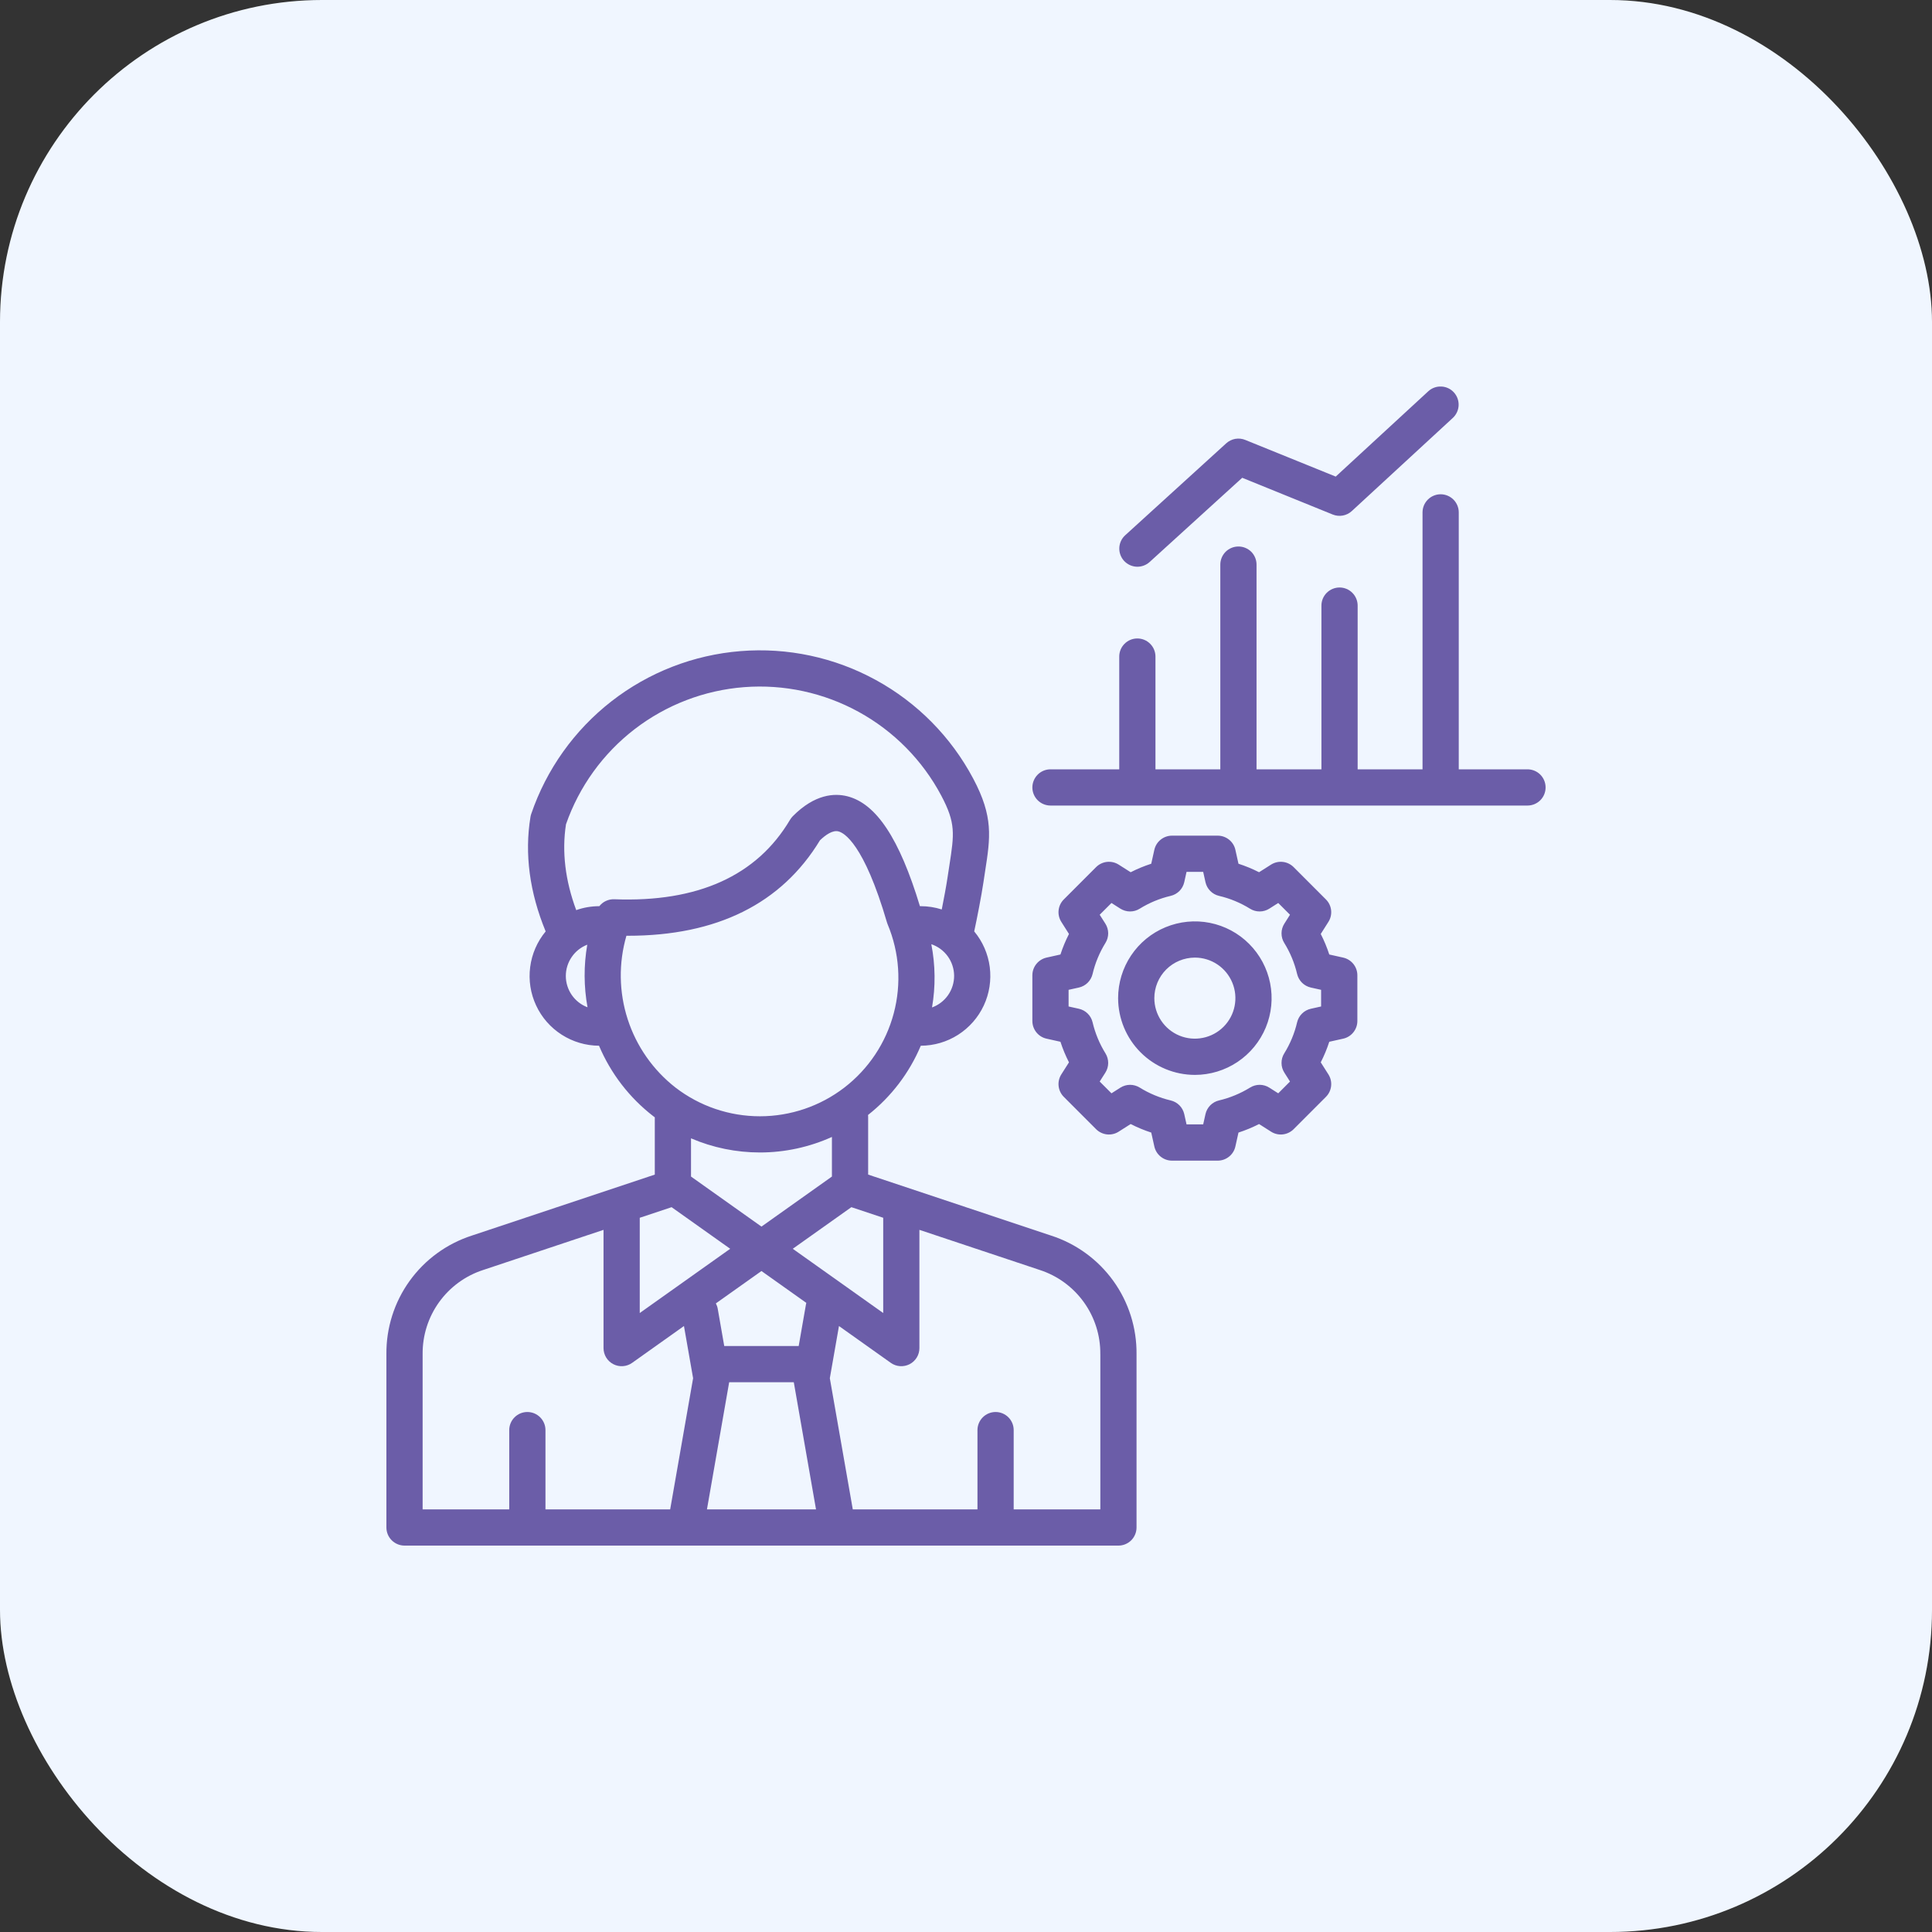
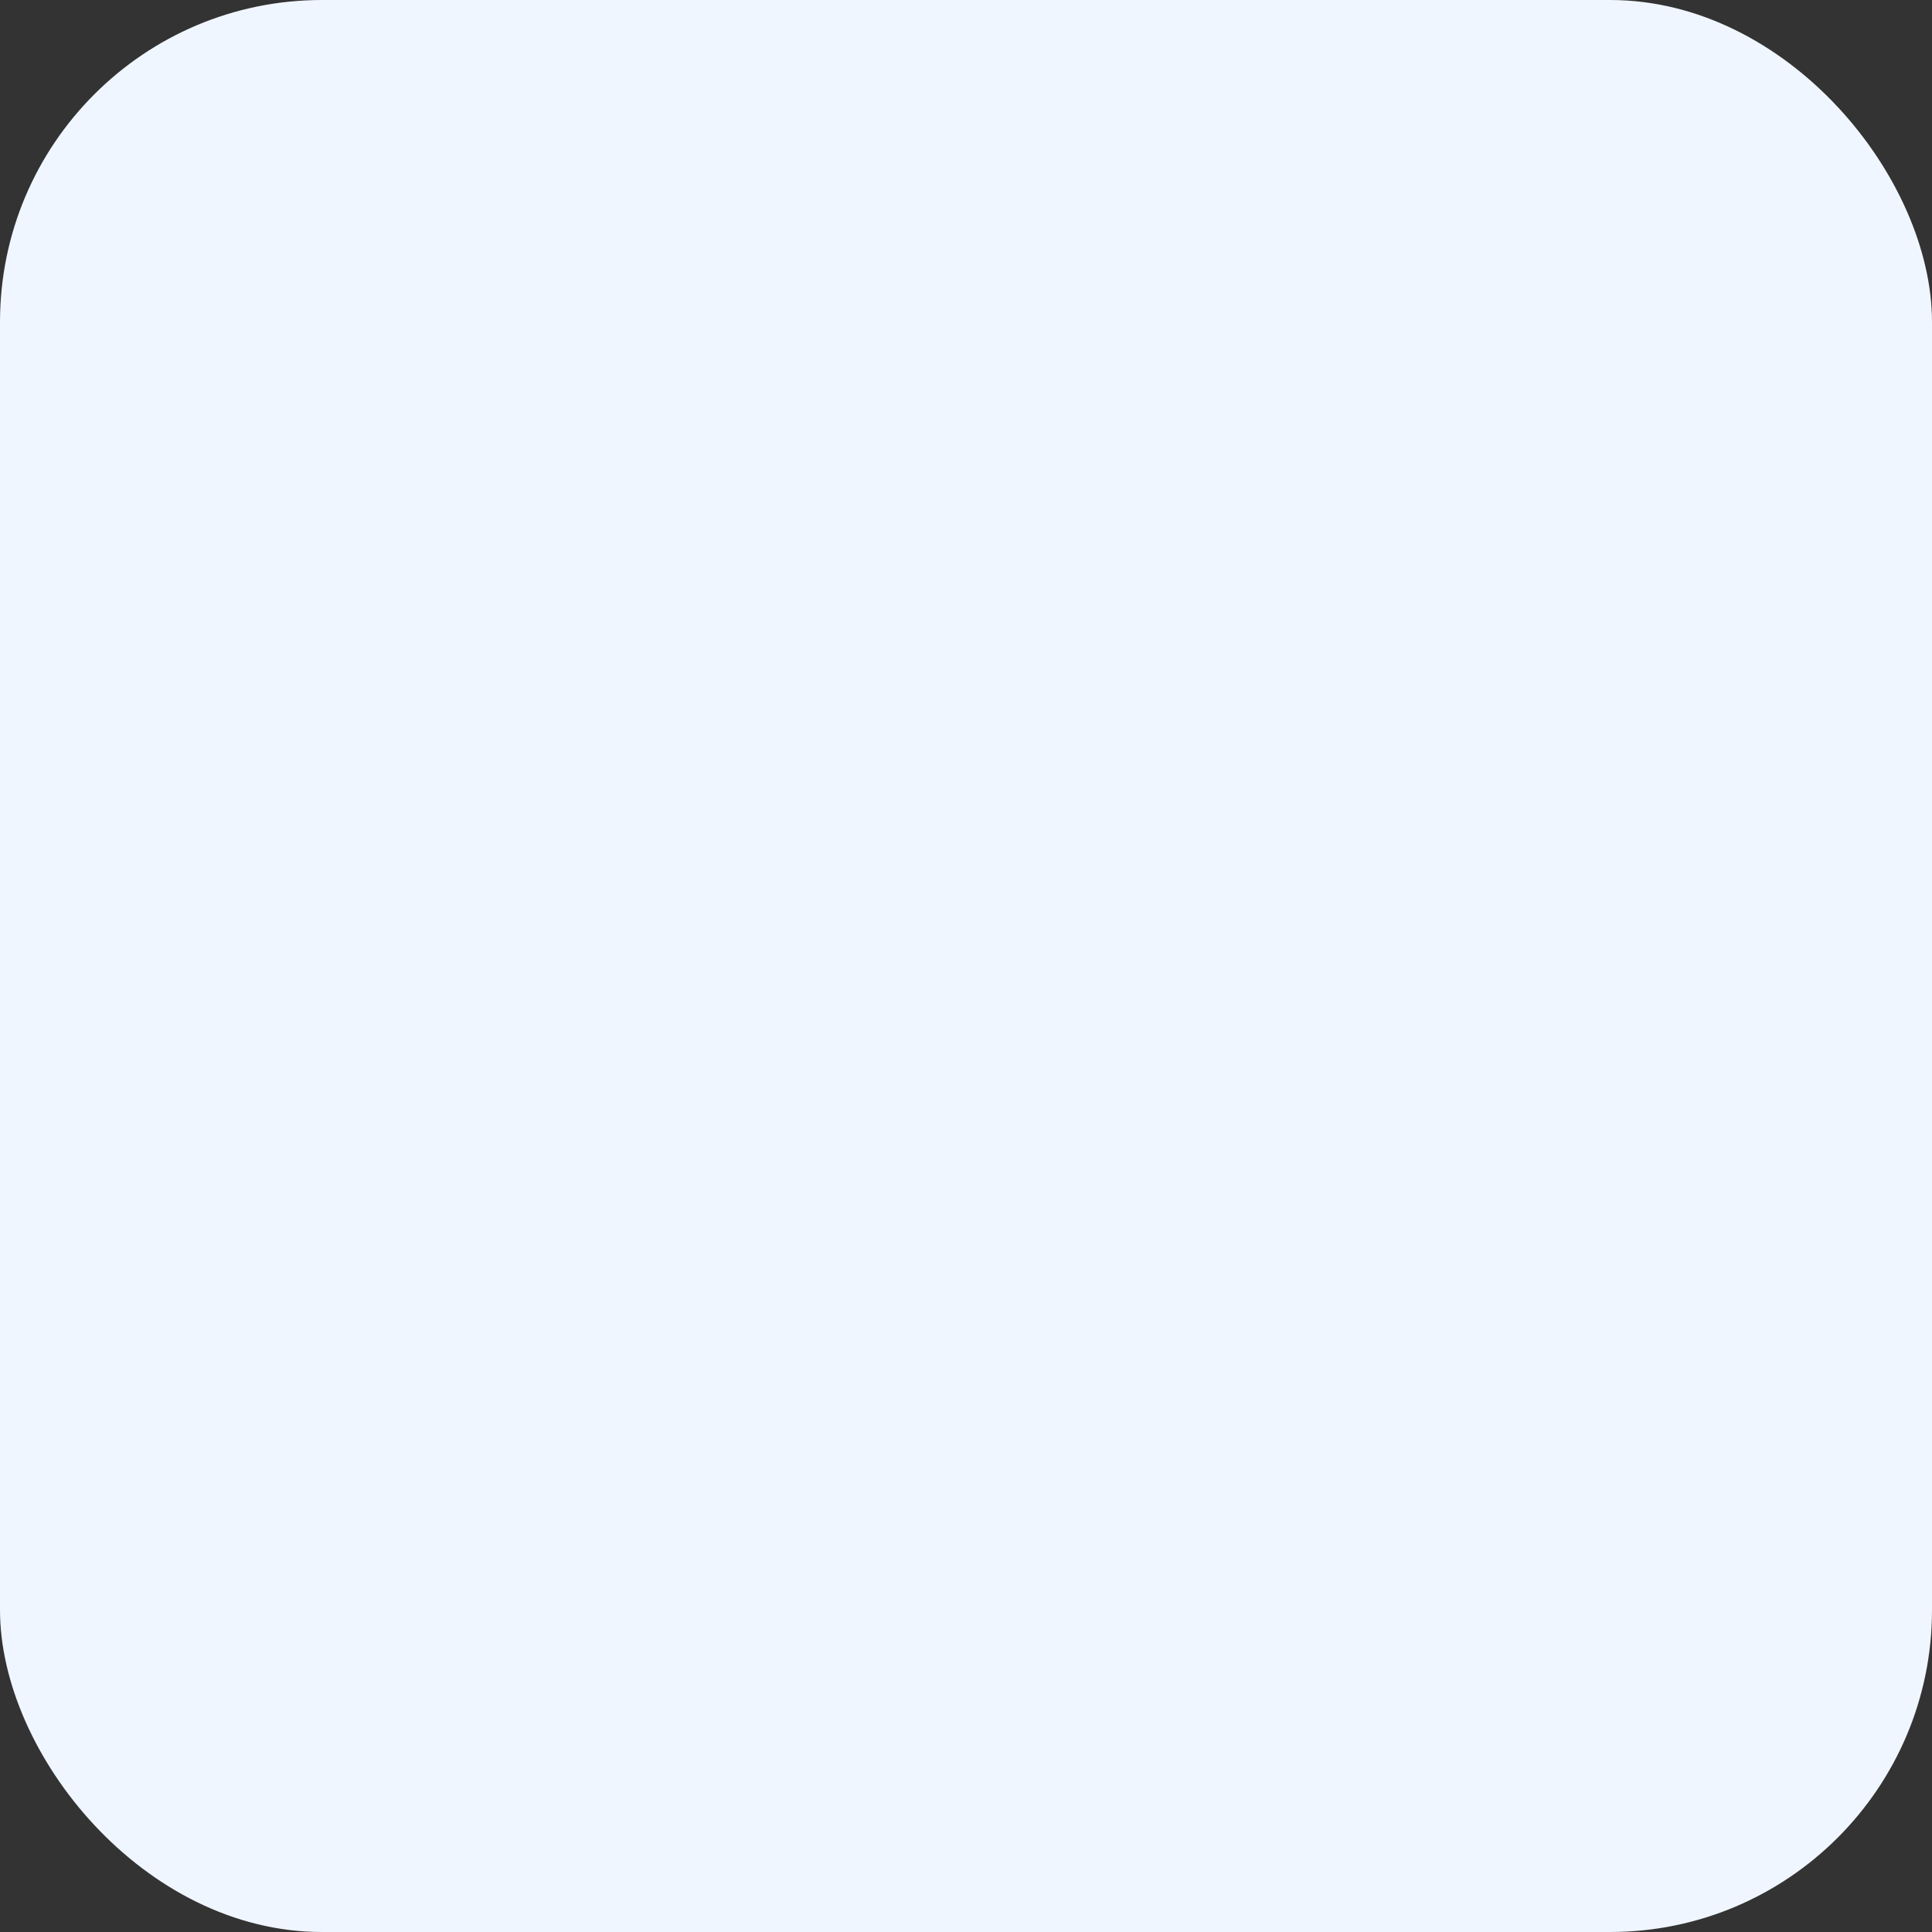
<svg xmlns="http://www.w3.org/2000/svg" width="60" height="60" viewBox="0 0 60 60" fill="none">
  <rect x="0" y="0" width="60" height="60" fill="#333333" stroke="none" />
  <rect width="60" height="60" rx="10" fill="#F0F6FF" />
  <g clip-path="url(#clip0_342_348)">
    <path d="M12.563 48H34.734C34.883 48 35.026 47.94 35.132 47.835C35.237 47.729 35.296 47.586 35.296 47.437V42.058C35.305 41.241 35.052 40.442 34.575 39.779C34.097 39.116 33.42 38.623 32.642 38.372L26.961 36.478V34.684C26.961 34.664 26.96 34.645 26.958 34.626C27.677 34.06 28.241 33.32 28.596 32.476C29.007 32.475 29.409 32.357 29.755 32.136C30.102 31.914 30.378 31.599 30.552 31.227C30.726 30.855 30.79 30.441 30.738 30.033C30.685 29.625 30.518 29.241 30.255 28.925C30.339 28.538 30.479 27.823 30.54 27.411C30.558 27.285 30.577 27.166 30.594 27.055C30.757 26.003 30.856 25.368 30.223 24.178C29.536 22.885 28.486 21.822 27.202 21.119C25.918 20.415 24.456 20.103 22.997 20.221C21.538 20.338 20.145 20.88 18.99 21.779C17.835 22.679 16.968 23.896 16.496 25.282C16.486 25.312 16.479 25.342 16.474 25.372C16.286 26.517 16.446 27.712 16.946 28.926C16.684 29.242 16.517 29.626 16.465 30.033C16.412 30.44 16.476 30.854 16.65 31.226C16.823 31.598 17.099 31.913 17.445 32.134C17.791 32.355 18.192 32.474 18.603 32.476C18.968 33.339 19.549 34.094 20.292 34.667C20.306 34.678 20.321 34.688 20.335 34.699V36.478L14.654 38.372C13.876 38.623 13.199 39.116 12.722 39.779C12.244 40.442 11.992 41.241 12 42.058V47.437C12 47.586 12.059 47.729 12.165 47.835C12.271 47.94 12.414 48 12.563 48ZM25.03 40.509L24.804 41.802H22.492L22.29 40.646C22.28 40.587 22.26 40.531 22.232 40.478L23.648 39.473L25.041 40.462C25.037 40.477 25.033 40.493 25.03 40.509ZM22.645 42.927H24.652L25.342 46.875H21.955L22.645 42.927ZM34.172 42.058V46.875H31.481V44.413C31.481 44.264 31.422 44.121 31.317 44.016C31.211 43.91 31.068 43.851 30.919 43.851C30.77 43.851 30.627 43.91 30.521 44.016C30.416 44.121 30.356 44.264 30.356 44.413V46.875H26.484L25.771 42.802L26.055 41.181L27.665 42.325C27.749 42.385 27.848 42.42 27.951 42.427C28.054 42.434 28.157 42.413 28.249 42.366C28.34 42.319 28.417 42.247 28.471 42.159C28.525 42.071 28.553 41.969 28.553 41.866V38.194L32.287 39.439C32.839 39.617 33.32 39.968 33.659 40.439C33.998 40.91 34.178 41.477 34.171 42.058H34.172ZM27.429 37.819V40.777L24.62 38.782L26.44 37.49L27.429 37.819ZM28.945 31.287C29.057 30.637 29.05 29.971 28.923 29.323C29.128 29.392 29.305 29.523 29.432 29.697C29.559 29.872 29.628 30.082 29.631 30.297C29.633 30.513 29.568 30.724 29.445 30.902C29.322 31.079 29.147 31.214 28.945 31.287ZM17.577 25.6C17.985 24.429 18.726 23.402 19.709 22.645C20.692 21.889 21.874 21.435 23.11 21.34C24.347 21.245 25.585 21.513 26.672 22.111C27.759 22.709 28.648 23.61 29.23 24.705C29.687 25.566 29.635 25.897 29.483 26.882C29.465 26.997 29.446 27.118 29.427 27.247C29.389 27.508 29.315 27.902 29.247 28.244C29.034 28.176 28.812 28.142 28.589 28.142H28.569C27.933 26.043 27.214 24.957 26.315 24.729C25.92 24.629 25.306 24.656 24.619 25.35C24.587 25.383 24.559 25.42 24.535 25.459C23.506 27.198 21.669 28.028 19.076 27.927C18.987 27.924 18.899 27.942 18.819 27.979C18.738 28.016 18.668 28.072 18.613 28.142C18.368 28.142 18.125 28.183 17.895 28.265C17.553 27.344 17.446 26.45 17.577 25.6ZM17.572 30.309C17.572 30.099 17.636 29.894 17.755 29.721C17.873 29.547 18.042 29.414 18.238 29.338C18.126 29.982 18.129 30.64 18.246 31.282C18.048 31.208 17.878 31.075 17.757 30.901C17.637 30.727 17.572 30.52 17.572 30.309V30.309ZM19.454 29.061H19.499C22.265 29.061 24.27 28.065 25.465 26.096C25.634 25.934 25.856 25.773 26.039 25.82C26.211 25.863 26.829 26.196 27.546 28.648C27.551 28.668 27.558 28.688 27.567 28.707C27.933 29.582 28 30.553 27.756 31.47C27.513 32.387 26.974 33.197 26.222 33.776C25.47 34.354 24.548 34.667 23.6 34.667C22.651 34.667 21.73 34.354 20.978 33.775C20.282 33.232 19.764 32.492 19.493 31.652C19.221 30.811 19.208 29.909 19.454 29.061ZM23.6 35.791C24.371 35.791 25.134 35.626 25.836 35.309V36.539L23.648 38.093L21.46 36.539V35.352C22.136 35.642 22.864 35.791 23.6 35.791ZM20.857 37.49L22.677 38.782L19.868 40.777V37.819L20.857 37.49ZM13.125 42.058C13.119 41.477 13.298 40.91 13.637 40.439C13.976 39.968 14.457 39.617 15.01 39.439L18.743 38.194V41.866C18.743 41.969 18.772 42.071 18.825 42.159C18.879 42.247 18.956 42.319 19.048 42.366C19.139 42.413 19.242 42.435 19.345 42.427C19.448 42.42 19.547 42.385 19.631 42.325L21.241 41.181L21.525 42.802L20.813 46.875H16.94V44.413C16.94 44.264 16.881 44.121 16.775 44.016C16.67 43.91 16.527 43.851 16.378 43.851C16.228 43.851 16.085 43.91 15.98 44.016C15.874 44.121 15.815 44.264 15.815 44.413V46.875H13.125V42.058ZM48 24.455C48 24.604 47.941 24.747 47.836 24.852C47.73 24.958 47.587 25.017 47.438 25.017H32.624C32.475 25.017 32.332 24.958 32.226 24.852C32.121 24.747 32.061 24.604 32.061 24.455C32.061 24.306 32.121 24.163 32.226 24.057C32.332 23.951 32.475 23.892 32.624 23.892H34.759V20.391C34.759 20.241 34.818 20.098 34.924 19.993C35.029 19.887 35.172 19.828 35.321 19.828C35.471 19.828 35.614 19.887 35.719 19.993C35.825 20.098 35.884 20.241 35.884 20.391V23.892H37.898V17.534C37.898 17.385 37.958 17.242 38.063 17.136C38.169 17.031 38.312 16.972 38.461 16.972C38.61 16.972 38.753 17.031 38.859 17.136C38.964 17.242 39.023 17.385 39.023 17.534V23.892H41.038V18.808C41.038 18.659 41.097 18.516 41.203 18.41C41.308 18.305 41.452 18.245 41.601 18.245C41.75 18.245 41.893 18.305 41.998 18.41C42.104 18.516 42.163 18.659 42.163 18.808V23.892H44.178V15.913C44.178 15.764 44.237 15.621 44.343 15.515C44.448 15.41 44.591 15.35 44.74 15.35C44.89 15.35 45.033 15.41 45.138 15.515C45.244 15.621 45.303 15.764 45.303 15.913V23.892H47.438C47.587 23.892 47.73 23.951 47.836 24.057C47.941 24.163 48 24.306 48 24.455ZM44.359 12.149C44.469 12.049 44.614 11.997 44.762 12.004C44.91 12.01 45.05 12.075 45.15 12.184C45.251 12.293 45.304 12.438 45.299 12.586C45.294 12.734 45.23 12.874 45.122 12.976L41.982 15.871C41.904 15.943 41.806 15.992 41.701 16.011C41.596 16.03 41.488 16.019 41.389 15.979L38.578 14.838L35.7 17.456C35.589 17.555 35.444 17.607 35.295 17.6C35.147 17.592 35.008 17.526 34.907 17.416C34.807 17.306 34.755 17.161 34.761 17.013C34.768 16.864 34.833 16.724 34.943 16.624L38.082 13.767C38.161 13.696 38.258 13.648 38.362 13.629C38.467 13.611 38.574 13.622 38.672 13.662L41.482 14.801L44.359 12.149ZM32.502 29.739C32.377 29.767 32.265 29.837 32.185 29.937C32.105 30.036 32.061 30.16 32.061 30.288V31.708C32.061 31.836 32.105 31.96 32.185 32.06C32.265 32.16 32.377 32.23 32.502 32.257L32.933 32.353C33.004 32.573 33.093 32.786 33.198 32.992L32.961 33.365C32.892 33.473 32.862 33.601 32.876 33.728C32.89 33.856 32.947 33.974 33.038 34.065L34.041 35.069C34.132 35.159 34.251 35.216 34.378 35.23C34.505 35.244 34.633 35.214 34.741 35.145L35.114 34.908C35.32 35.013 35.533 35.102 35.753 35.173L35.849 35.604C35.877 35.729 35.946 35.841 36.046 35.921C36.146 36.001 36.27 36.045 36.398 36.045H37.817C37.945 36.045 38.069 36.001 38.169 35.921C38.269 35.841 38.339 35.729 38.366 35.604L38.462 35.173C38.682 35.102 38.896 35.013 39.101 34.908L39.474 35.145C39.582 35.214 39.71 35.244 39.837 35.23C39.965 35.216 40.083 35.159 40.174 35.069L41.177 34.065C41.268 33.974 41.325 33.856 41.339 33.728C41.353 33.601 41.323 33.473 41.254 33.365L41.017 32.992C41.122 32.786 41.211 32.573 41.282 32.353L41.713 32.257C41.838 32.23 41.95 32.16 42.03 32.06C42.11 31.96 42.154 31.836 42.154 31.708V30.288C42.154 30.16 42.11 30.036 42.03 29.936C41.95 29.837 41.838 29.767 41.713 29.739L41.282 29.643C41.211 29.424 41.122 29.21 41.017 29.005L41.254 28.631C41.323 28.523 41.353 28.395 41.339 28.268C41.325 28.141 41.268 28.022 41.177 27.932L40.174 26.928C40.083 26.838 39.965 26.781 39.837 26.767C39.71 26.753 39.582 26.783 39.474 26.851L39.101 27.088C38.896 26.983 38.682 26.895 38.462 26.824L38.366 26.392C38.339 26.267 38.269 26.156 38.169 26.076C38.069 25.996 37.945 25.952 37.817 25.952H36.398C36.27 25.952 36.146 25.996 36.046 26.076C35.946 26.156 35.877 26.267 35.849 26.392L35.753 26.824C35.533 26.895 35.32 26.983 35.114 27.088L34.741 26.851C34.633 26.783 34.505 26.753 34.378 26.767C34.25 26.781 34.132 26.838 34.041 26.928L33.038 27.932C32.947 28.022 32.89 28.141 32.876 28.268C32.862 28.395 32.892 28.523 32.961 28.631L33.198 29.005C33.093 29.21 33.004 29.424 32.933 29.643L32.502 29.739ZM33.186 30.74L33.506 30.669C33.609 30.646 33.704 30.594 33.779 30.52C33.854 30.445 33.907 30.351 33.931 30.248C34.011 29.907 34.147 29.581 34.331 29.283C34.387 29.193 34.416 29.089 34.416 28.983C34.415 28.878 34.385 28.774 34.328 28.685L34.152 28.408L34.518 28.043L34.794 28.219C34.884 28.275 34.987 28.306 35.093 28.306C35.198 28.307 35.302 28.278 35.392 28.222C35.69 28.037 36.016 27.902 36.357 27.822C36.46 27.798 36.554 27.745 36.629 27.67C36.703 27.595 36.755 27.5 36.778 27.397L36.849 27.077H37.366L37.437 27.397C37.46 27.5 37.511 27.595 37.586 27.67C37.66 27.745 37.754 27.798 37.857 27.822C38.199 27.902 38.525 28.037 38.823 28.222C38.913 28.278 39.016 28.307 39.122 28.306C39.228 28.306 39.331 28.275 39.42 28.219L39.697 28.043L40.062 28.408L39.887 28.685C39.83 28.774 39.799 28.878 39.799 28.983C39.798 29.089 39.827 29.193 39.883 29.283C40.068 29.581 40.203 29.907 40.283 30.248C40.308 30.351 40.36 30.445 40.436 30.52C40.511 30.594 40.606 30.646 40.709 30.669L41.028 30.74V31.257L40.709 31.328C40.606 31.351 40.511 31.402 40.436 31.477C40.36 31.551 40.308 31.645 40.283 31.748C40.203 32.09 40.068 32.416 39.883 32.714C39.827 32.803 39.798 32.907 39.799 33.013C39.799 33.119 39.83 33.222 39.887 33.312L40.062 33.588L39.697 33.954L39.42 33.778C39.331 33.721 39.228 33.691 39.122 33.69C39.016 33.69 38.913 33.719 38.823 33.775C38.525 33.959 38.199 34.094 37.857 34.175C37.754 34.199 37.66 34.252 37.586 34.327C37.512 34.402 37.46 34.497 37.437 34.6L37.366 34.919H36.849L36.778 34.6C36.755 34.497 36.703 34.402 36.629 34.327C36.554 34.252 36.46 34.199 36.357 34.175C36.016 34.094 35.69 33.959 35.392 33.774C35.302 33.719 35.198 33.69 35.093 33.69C34.987 33.691 34.884 33.721 34.794 33.778L34.518 33.954L34.152 33.588L34.328 33.312C34.385 33.222 34.415 33.119 34.416 33.013C34.416 32.907 34.387 32.803 34.332 32.714C34.147 32.416 34.012 32.09 33.931 31.748C33.907 31.645 33.854 31.551 33.779 31.477C33.704 31.402 33.609 31.351 33.506 31.328L33.186 31.257L33.186 30.74ZM37.108 33.382C37.579 33.382 38.04 33.242 38.432 32.98C38.824 32.718 39.129 32.346 39.31 31.91C39.49 31.475 39.537 30.995 39.445 30.533C39.353 30.071 39.126 29.646 38.793 29.313C38.46 28.979 38.035 28.752 37.573 28.66C37.11 28.568 36.631 28.616 36.196 28.796C35.76 28.976 35.388 29.282 35.126 29.674C34.864 30.066 34.724 30.527 34.724 30.998C34.725 31.63 34.976 32.236 35.423 32.683C35.87 33.13 36.476 33.381 37.108 33.382ZM37.108 29.739C37.356 29.739 37.6 29.813 37.807 29.951C38.014 30.09 38.175 30.286 38.27 30.516C38.366 30.746 38.391 30.999 38.342 31.244C38.294 31.488 38.174 31.712 37.998 31.888C37.822 32.064 37.597 32.184 37.353 32.232C37.109 32.281 36.856 32.256 36.626 32.161C36.396 32.066 36.199 31.904 36.061 31.697C35.923 31.49 35.849 31.247 35.849 30.998C35.849 30.664 35.982 30.344 36.218 30.108C36.454 29.872 36.774 29.74 37.108 29.739Z" fill="#6B5DA8" />
  </g>
  <defs>
    <clipPath id="clip0_342_348">
-       <rect width="36" height="36" fill="white" transform="translate(12 12)" />
-     </clipPath>
+       </clipPath>
  </defs>
</svg>